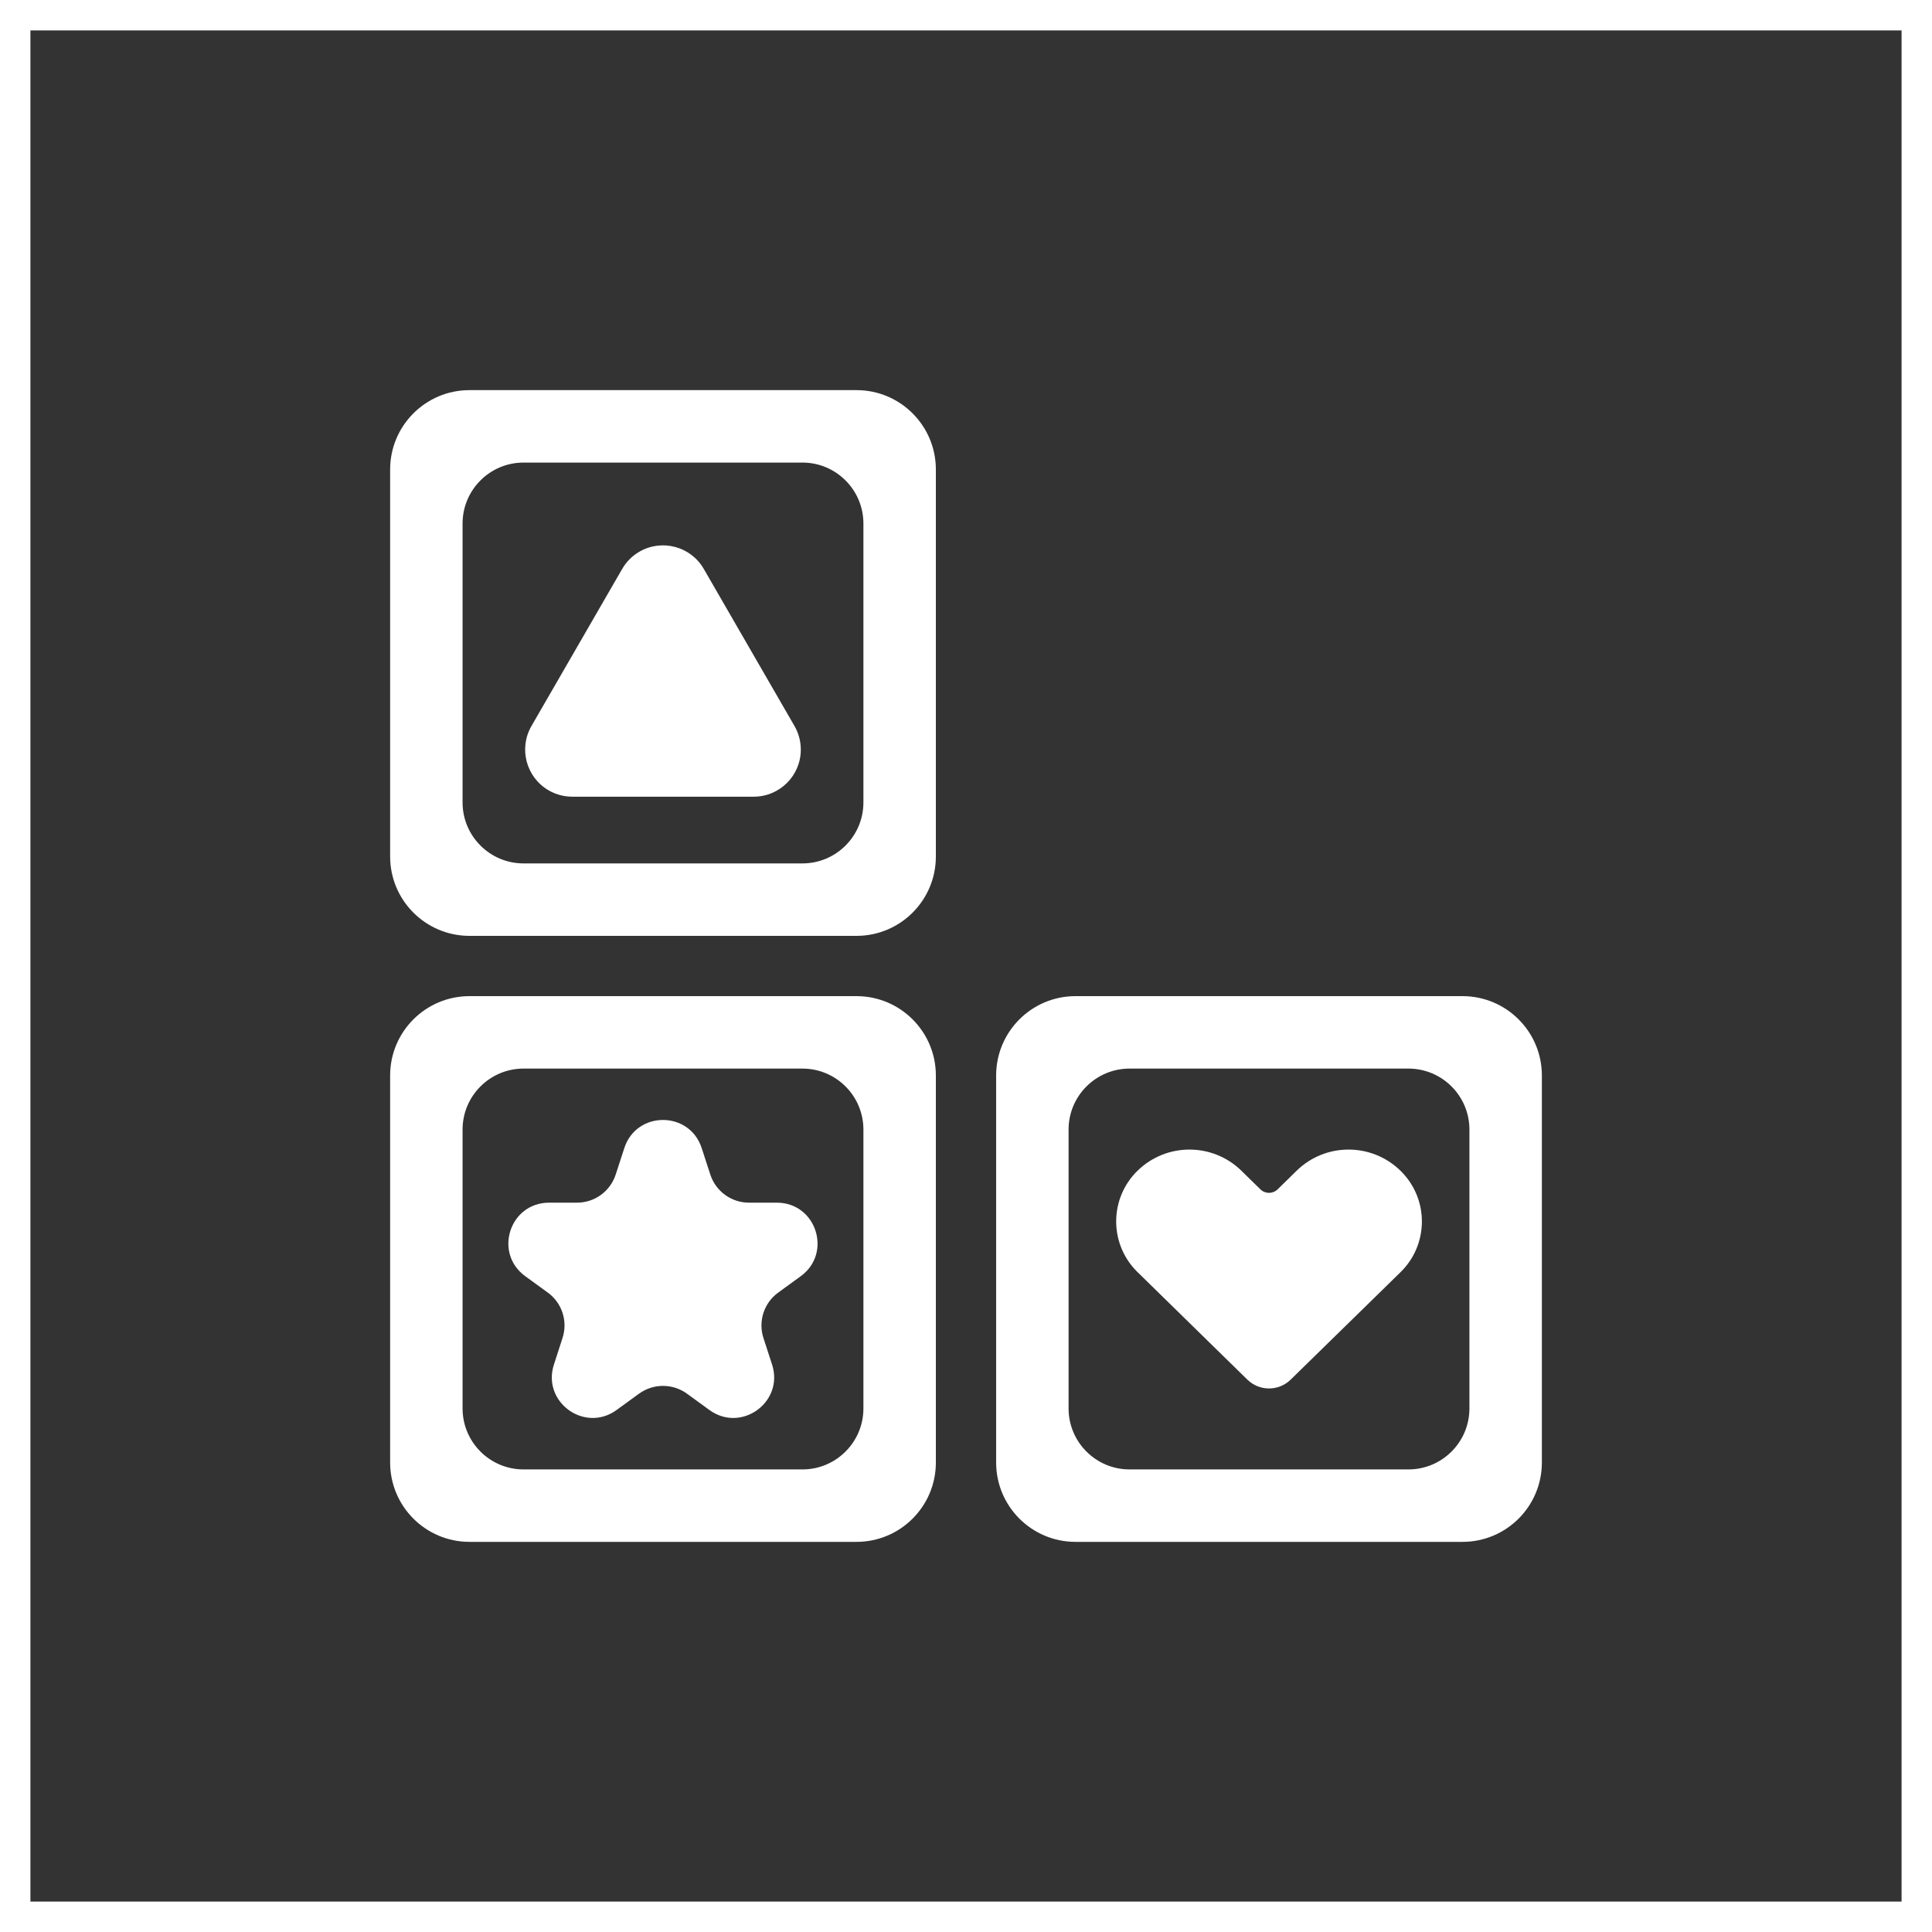
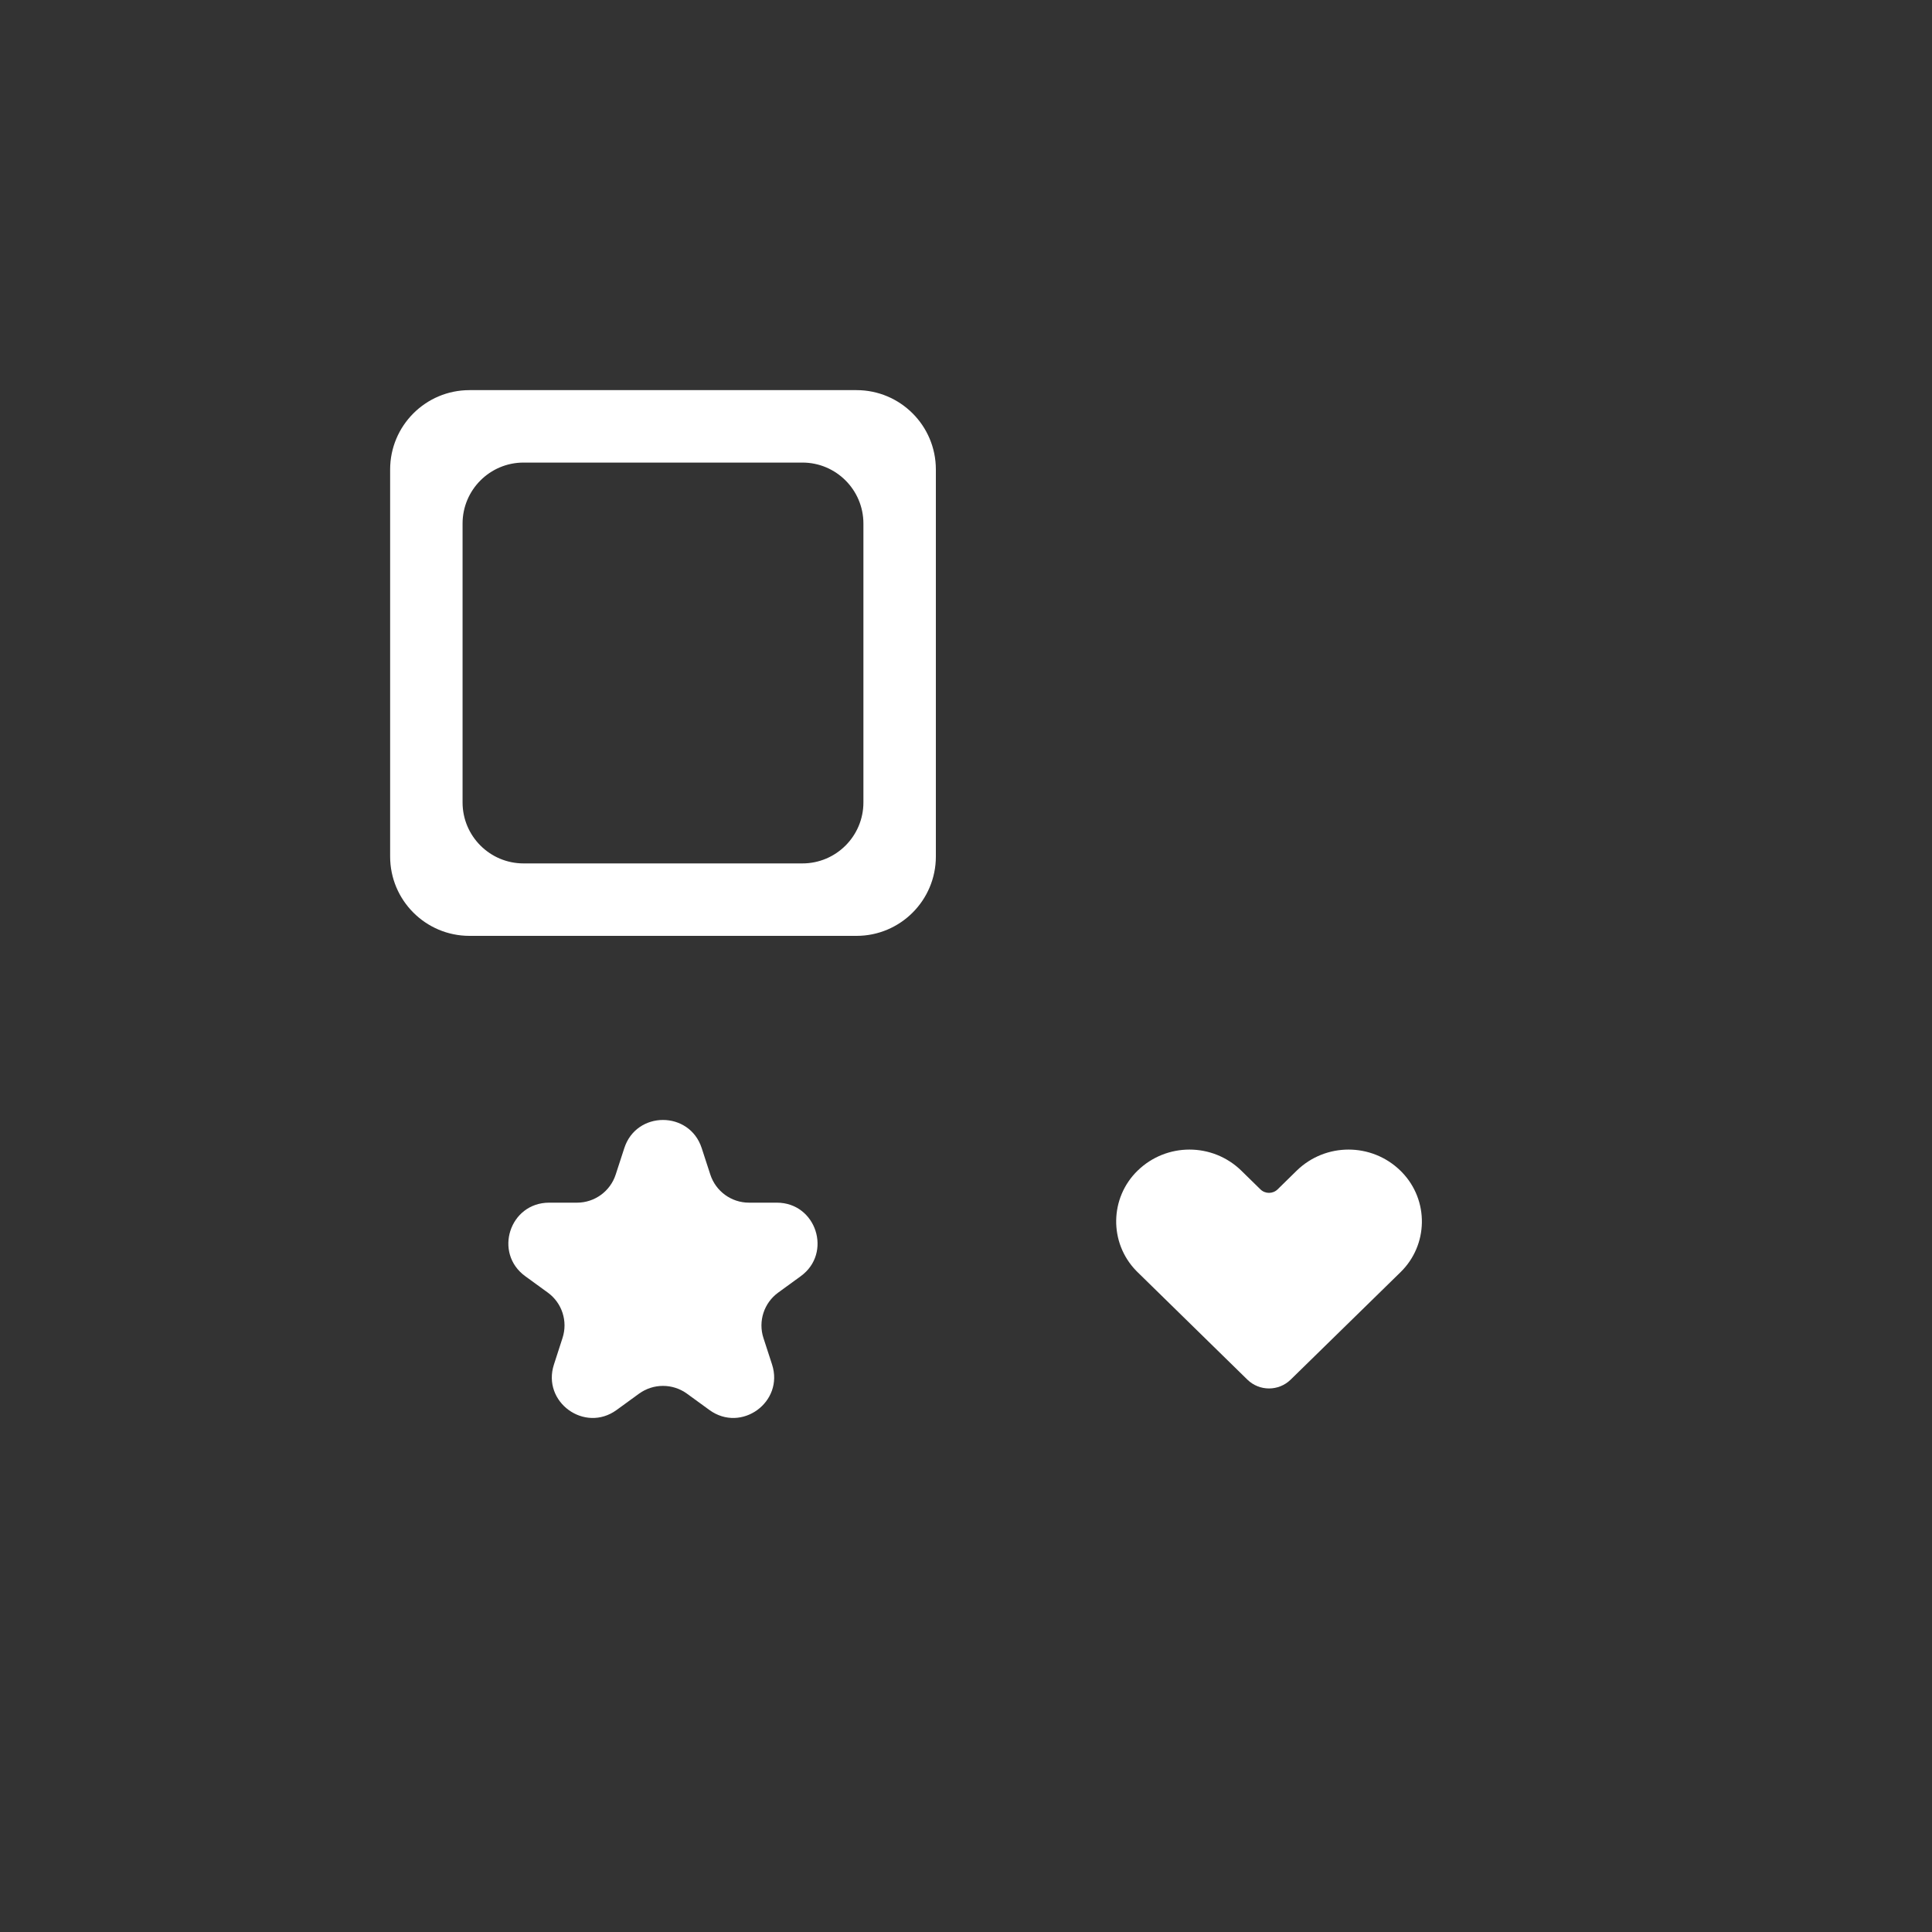
<svg xmlns="http://www.w3.org/2000/svg" id="Livello_1" viewBox="0 0 254 254">
  <rect x="0" y="0" width="254" height="254" fill="#333333" stroke="none" />
  <defs>
    <style>.cls-1{fill:#fff;stroke-width:0px;}.cls-2{fill:none;stroke:#fff;stroke-miterlimit:10;stroke-width:4px;}</style>
  </defs>
-   <rect class="cls-2" x="2" y="2" width="250" height="250" />
-   <path class="cls-1" d="M92.524,74.791c-1.711-2.961-5.5-3.971-8.461-2.261-.941.54-1.716,1.32-2.261,2.261l-11.931,20.659c-1.71,2.961-.695,6.751,2.267,8.461.941.545,2.01.829,3.1.829h23.855c3.415,0,6.189-2.769,6.189-6.189,0-1.086-.283-2.154-.829-3.101l-11.93-20.659Z" />
-   <path class="cls-1" d="M112.604,130.962h-50.88c-5.761,0-10.433,4.672-10.433,10.434v50.88c0,5.761,4.672,10.433,10.433,10.433h50.88c5.762,0,10.434-4.672,10.434-10.433v-50.88c0-5.762-4.672-10.434-10.434-10.434ZM113.513,185.167c0,4.426-3.592,8.018-8.018,8.018h-36.662c-4.426,0-8.018-3.592-8.018-8.018v-36.662c0-4.426,3.592-8.018,8.018-8.018h36.662c4.426,0,8.018,3.592,8.018,8.018v36.662Z" />
  <path class="cls-1" d="M102.135,158.115h-3.662c-2.32,0-4.372-1.491-5.089-3.698l-1.133-3.48c-1.604-4.927-8.574-4.927-10.172,0l-1.133,3.48c-.716,2.207-2.769,3.698-5.089,3.698h-3.661c-5.196,0-7.334,6.617-3.144,9.664l2.962,2.154c1.876,1.358,2.661,3.773,1.94,5.976l-1.127,3.484c-1.604,4.929,4.036,9.028,8.232,5.982l2.961-2.154c1.877-1.357,4.415-1.357,6.291,0l2.961,2.154c4.191,3.046,9.83-1.053,8.232-5.982l-1.133-3.484c-.716-2.203.069-4.618,1.946-5.976l2.961-2.154c4.175-3.037,2.036-9.664-3.143-9.664Z" />
  <path class="cls-1" d="M112.604,51.291h-50.879c-5.763,0-10.434,4.672-10.434,10.434v50.88c0,5.761,4.672,10.433,10.434,10.433h50.879c5.762,0,10.434-4.672,10.434-10.433v-50.88c0-5.762-4.672-10.434-10.434-10.434ZM113.513,105.495c0,4.426-3.593,8.018-8.018,8.018h-36.663c-4.425,0-8.018-3.592-8.018-8.018v-36.662c0-4.426,3.593-8.018,8.018-8.018h36.663c4.425,0,8.018,3.592,8.018,8.018v36.662Z" />
-   <path class="cls-1" d="M192.276,130.962h-50.88c-5.762,0-10.434,4.672-10.434,10.434v50.88c0,5.761,4.672,10.433,10.434,10.433h50.88c5.762,0,10.434-4.672,10.434-10.433v-50.88c0-5.762-4.672-10.434-10.434-10.434ZM193.185,185.167c0,4.426-3.593,8.018-8.018,8.018h-36.663c-4.425,0-8.018-3.592-8.018-8.018v-36.662c0-4.426,3.593-8.018,8.018-8.018h36.663c4.425,0,8.018,3.592,8.018,8.018v36.662Z" />
  <path class="cls-1" d="M184.105,153.901c-3.79-3.688-9.83-3.688-13.624,0l-2.513,2.464c-.631.615-1.636.615-2.261,0l-2.517-2.464c-3.79-3.688-9.83-3.688-13.625,0-3.688,3.587-3.769,9.482-.187,13.17.064.064.128.128.187.187l14.431,14.127c1.583,1.54,4.1,1.54,5.682,0l14.427-14.11c3.694-3.582,3.784-9.477.203-13.171-.069-.069-.134-.138-.203-.203Z" />
</svg>